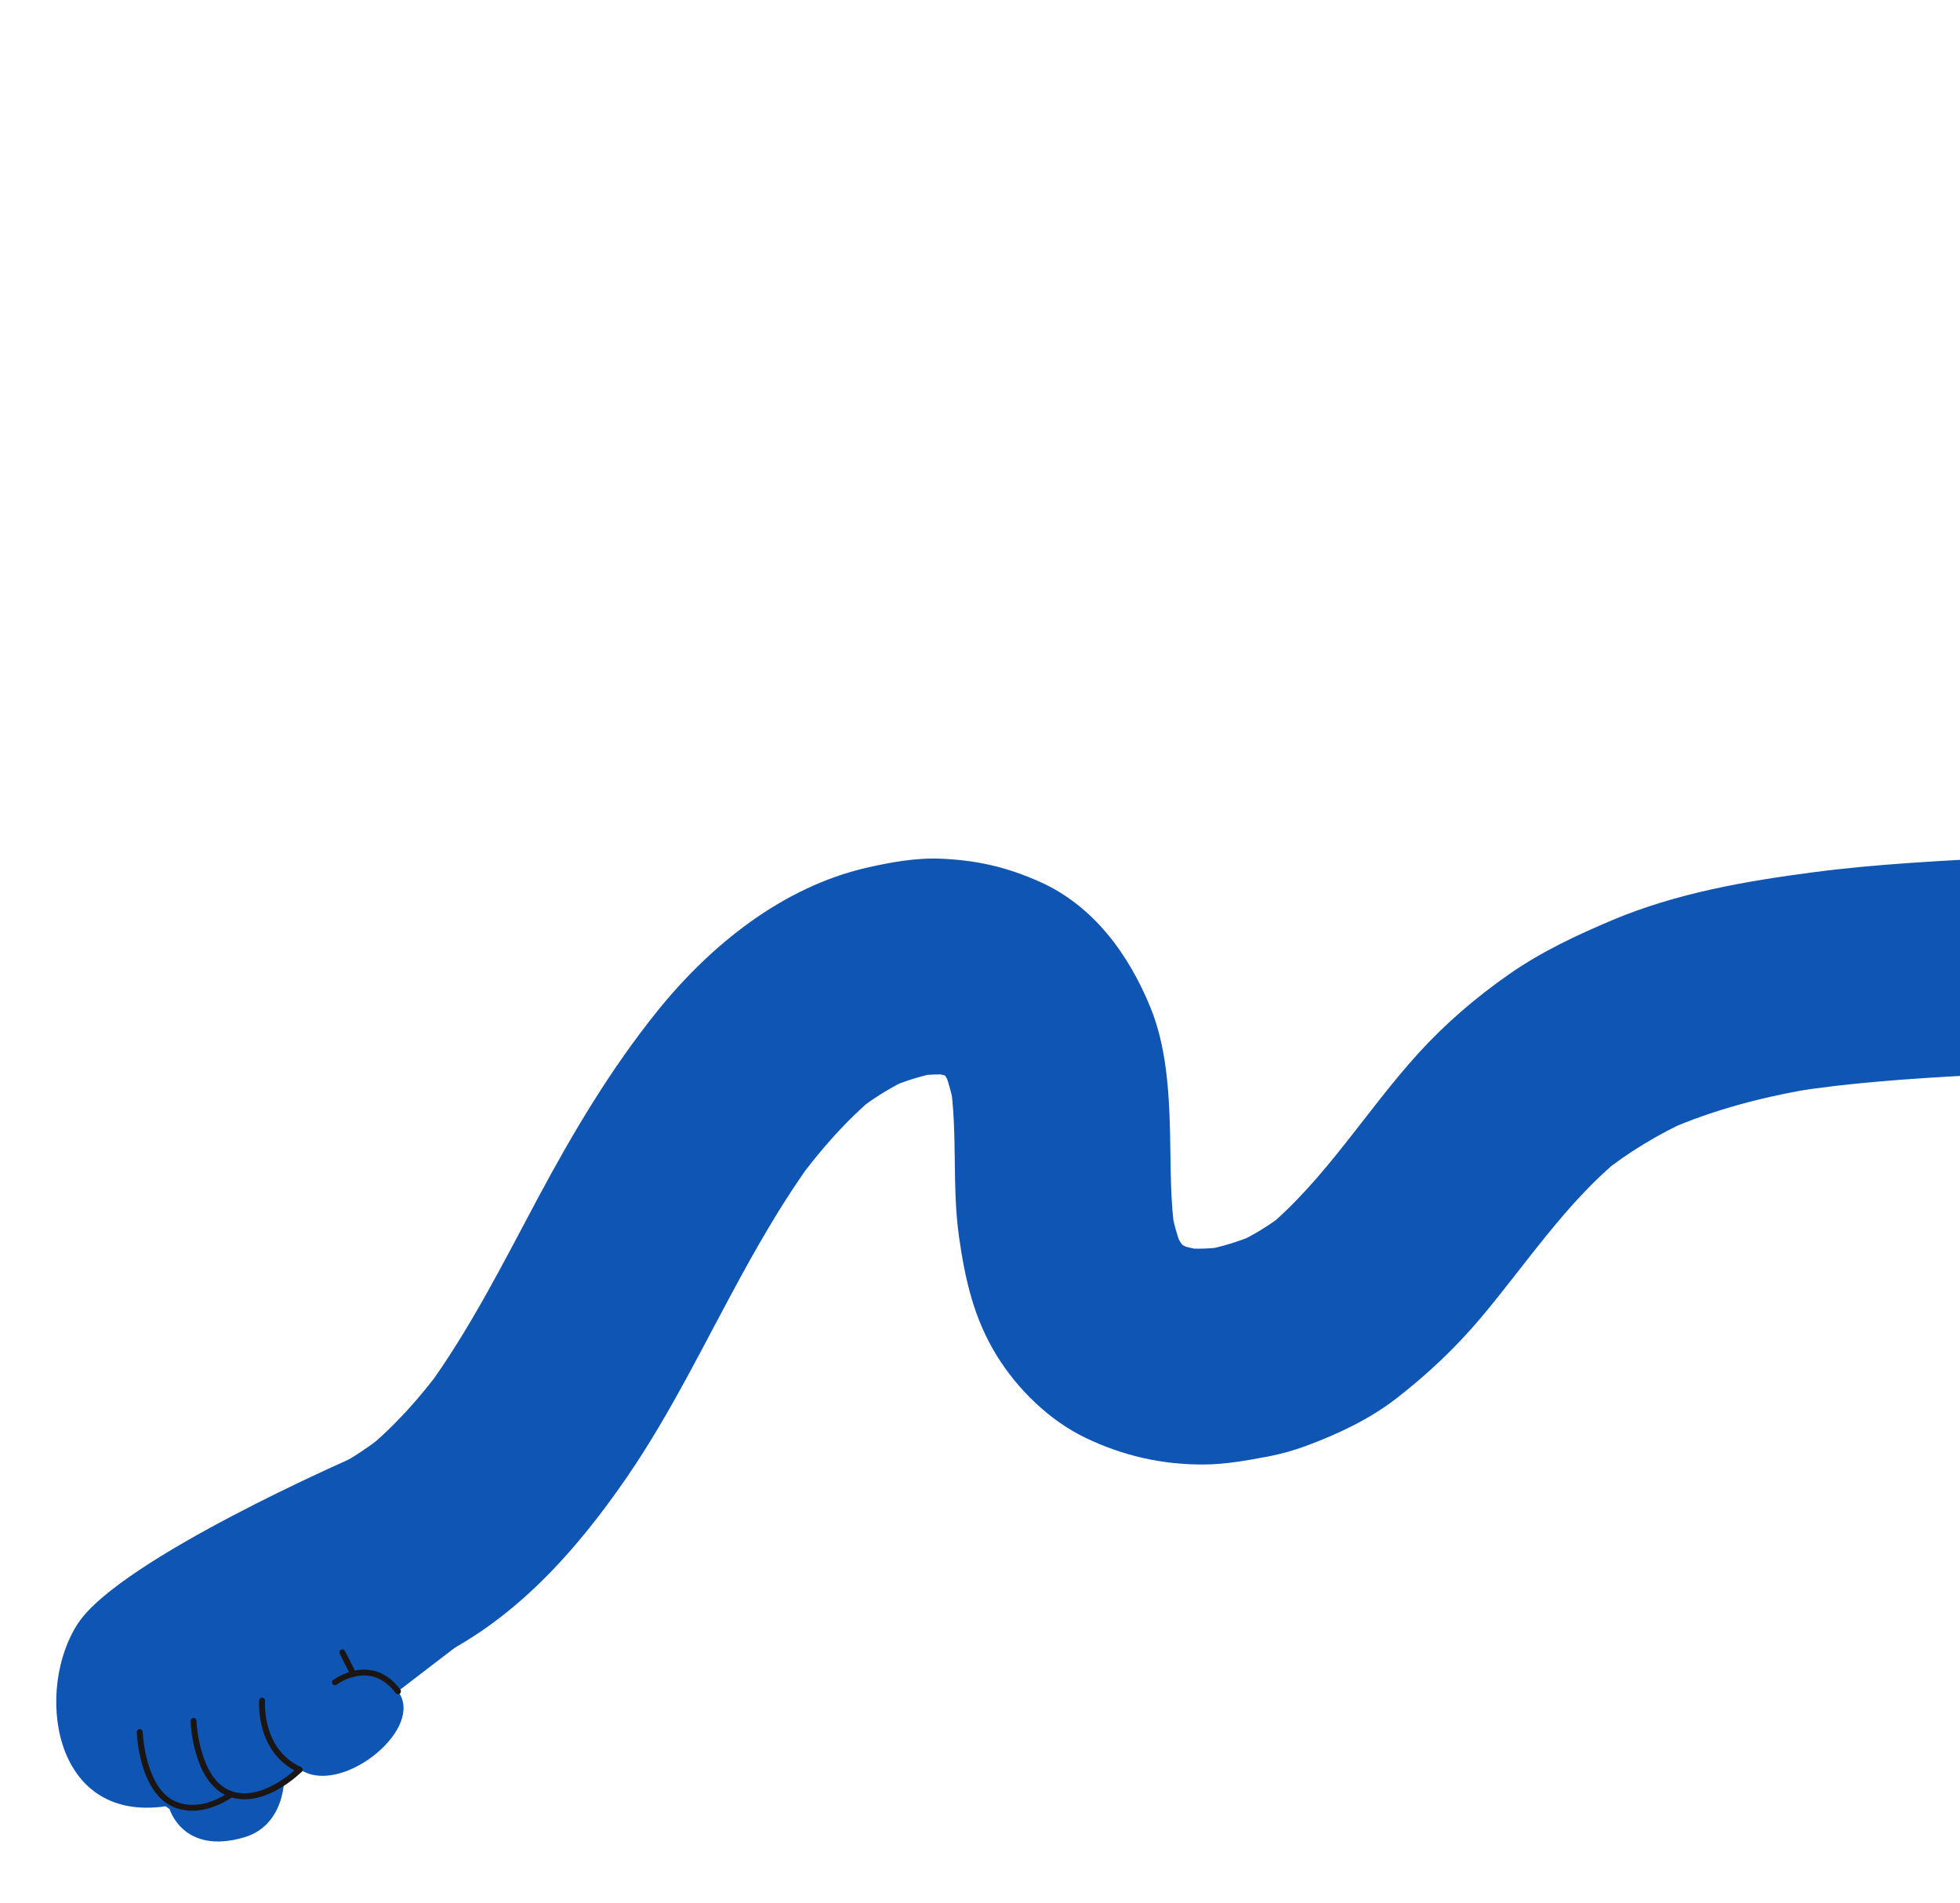
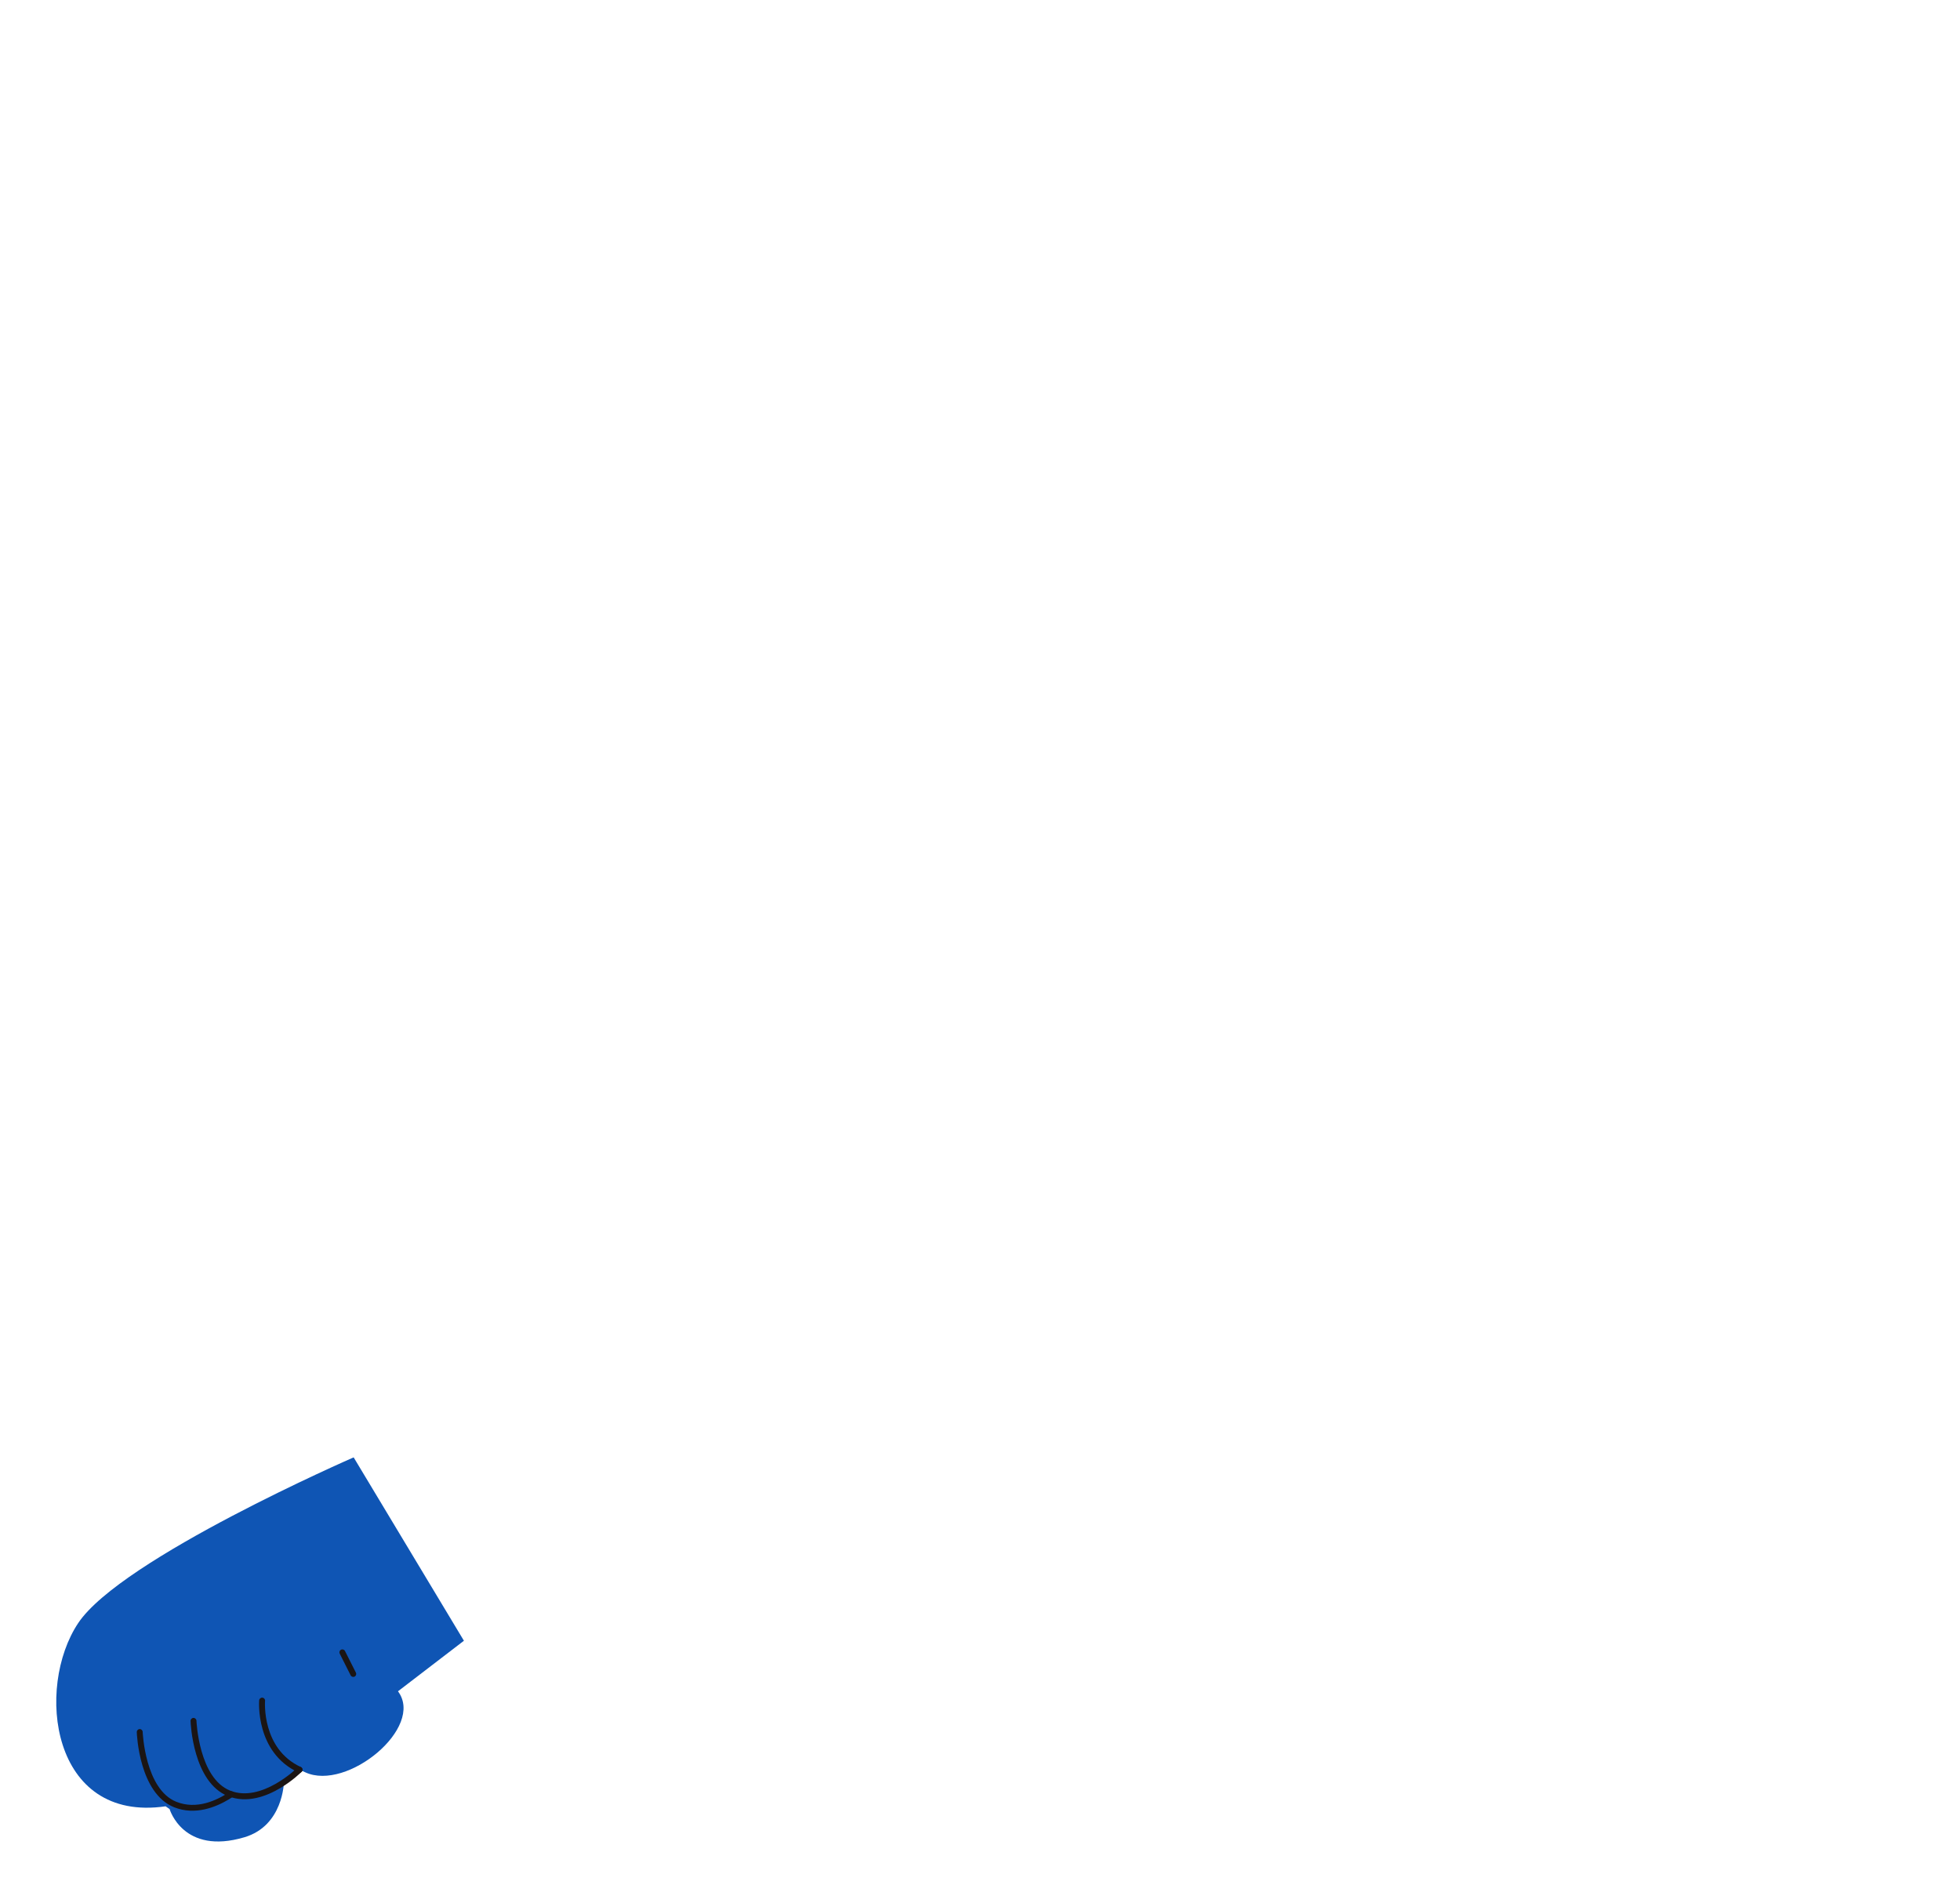
<svg xmlns="http://www.w3.org/2000/svg" width="273" height="265" viewBox="0 0 273 265" fill="none">
-   <path d="M59.614 231.369C71.353 226.026 80.116 216.197 87.291 205.766C93.478 196.768 98.196 186.871 103.443 177.321C106.43 171.883 109.589 166.536 113.245 161.518C112.485 162.55 111.729 163.581 110.97 164.617C114.217 160.203 117.85 156.038 122.076 152.527C121.08 153.337 120.088 154.141 119.092 154.951C121.473 153.028 124.063 151.42 126.84 150.127C125.654 150.659 124.473 151.194 123.289 151.73C125.784 150.611 128.371 149.773 131.065 149.308C129.739 149.52 128.412 149.732 127.085 149.943C129.091 149.631 131.089 149.538 133.107 149.741C131.772 149.597 130.436 149.448 129.1 149.303C130.63 149.49 132.098 149.837 133.536 150.393C132.329 149.917 131.118 149.441 129.911 148.965C131.079 149.453 132.168 150.053 133.202 150.784C132.17 150.024 131.135 149.269 130.103 148.509C131.131 149.286 132.05 150.156 132.88 151.135C132.072 150.143 131.266 149.147 130.457 148.151C131.39 149.306 132.151 150.542 132.779 151.889C132.247 150.704 131.711 149.523 131.175 148.338C132.058 150.331 132.601 152.416 132.959 154.56C132.747 153.234 132.536 151.907 132.324 150.58C133.43 157.776 132.557 165.11 133.586 172.314C134.432 178.226 135.648 183.641 138.847 188.814C141.748 193.509 146.171 197.825 151.175 200.232C156.426 202.76 161.91 204 167.756 203.959C170.769 203.937 173.822 203.377 176.76 202.815C178.528 202.474 180.27 201.982 181.958 201.353C186.386 199.71 190.8 197.629 194.547 194.717C198.878 191.353 202.752 187.693 206.281 183.504C212.657 175.924 218.109 167.529 225.837 161.194C224.841 162.003 223.849 162.808 222.853 163.617C226.74 160.49 231.003 157.922 235.55 155.867C234.365 156.404 233.184 156.935 231.999 157.471C238.868 154.428 246.161 152.605 253.563 151.423C252.236 151.635 250.909 151.846 249.583 152.058C265.728 149.532 282.138 149.84 298.365 148.14C307.357 147.197 316.505 145.876 325.148 143.149C333.471 140.522 341.646 136.72 348.933 131.897C364.529 121.569 376.831 106.796 382.412 88.805C387.715 71.709 384.591 52.749 375.064 37.718C364.42 20.929 345.188 8.234 324.687 10.268C320.67 10.668 317.026 11.929 314.172 14.931C311.63 17.599 309.772 21.924 310.032 25.662C310.3 29.541 311.676 33.539 314.694 36.177C317.57 38.687 321.484 40.705 325.425 40.317C327.801 40.083 330.173 40.085 332.546 40.329C331.211 40.185 329.874 40.036 328.539 39.892C331.677 40.252 334.722 41.031 337.663 42.177C336.456 41.701 335.245 41.226 334.038 40.75C337.24 42.044 340.23 43.74 343.015 45.776L339.916 43.501C343.082 45.86 345.911 48.599 348.419 51.648C347.61 50.656 346.804 49.66 345.995 48.664C348.79 52.126 351.118 55.908 352.957 59.958L351.353 56.407C353.104 60.347 354.365 64.463 355.07 68.717C354.858 67.39 354.647 66.064 354.435 64.737C355.031 68.552 355.162 72.403 354.768 76.245C354.913 74.909 355.061 73.573 355.206 72.238C354.693 76.754 353.533 81.163 351.878 85.392C352.354 84.185 352.829 82.974 353.305 81.767C351.438 86.419 348.966 90.781 346.009 94.826L348.283 91.727C344.792 96.431 340.702 100.63 336.166 104.333L339.15 101.91C333.793 106.234 327.902 109.818 321.632 112.653C322.817 112.117 323.998 111.585 325.183 111.049C317.911 114.288 310.28 116.305 302.437 117.584C303.763 117.372 305.09 117.16 306.417 116.949C288.614 119.781 270.5 119.137 252.647 121.469C243.105 122.717 233.479 124.389 224.566 128.148C219.591 130.247 214.703 132.543 210.261 135.634C205.657 138.837 201.324 142.543 197.553 146.696C190.278 154.703 184.641 164.203 176.253 171.179L179.237 168.755C176.994 170.567 174.54 172.064 171.923 173.271C173.109 172.738 174.289 172.203 175.474 171.667C172.827 172.847 170.075 173.707 167.22 174.189C168.547 173.977 169.873 173.765 171.2 173.554C168.863 173.915 166.513 174.016 164.158 173.763C165.494 173.908 166.83 174.056 168.165 174.201C166.441 173.986 164.777 173.589 163.156 172.964C164.363 173.441 165.574 173.916 166.781 174.392C165.434 173.838 164.185 173.144 163.01 172.287C164.041 173.047 165.072 173.803 166.108 174.562C165.024 173.726 164.062 172.791 163.194 171.734C164.004 172.729 164.809 173.722 165.618 174.718C164.678 173.51 163.907 172.227 163.27 170.837C163.806 172.021 164.338 173.203 164.874 174.388C163.985 172.342 163.427 170.211 163.062 168.015L163.698 171.995C162.961 167.216 163.092 162.372 162.969 157.552C162.825 151.847 162.432 145.7 160.266 140.369C157.263 132.982 152.338 126.149 144.819 122.802C140.22 120.755 136.163 119.821 131.105 119.591C127.613 119.432 123.984 120.093 120.619 120.871C108.953 123.576 98.958 131.629 91.582 140.785C85.061 148.877 79.802 157.739 74.912 166.876C70.062 175.944 65.428 185.198 59.344 193.528C60.104 192.496 60.86 191.465 61.619 190.429C58.498 194.66 54.995 198.596 50.928 201.942C51.919 201.133 52.916 200.328 53.912 199.518C50.81 202.028 47.443 204.137 43.812 205.79C40.636 207.237 37.927 211.727 37.129 214.937C36.227 218.555 36.791 223.333 38.926 226.476C41.073 229.633 44.221 232.379 48.073 233.158C49.408 233.303 50.745 233.451 52.08 233.596C54.79 233.523 57.302 232.775 59.612 231.361" fill="#0F55B4" />
  <path d="M49.263 202.965C49.263 202.965 16.889 217.052 10.895 226.04C4.899 235.023 7.088 253.885 23.068 251.562L23.622 251.949C23.622 251.949 25.514 258.415 34.057 255.868C39.445 254.264 39.542 248.228 39.542 248.228L39.151 248.463C40.694 247.487 41.719 246.463 41.719 246.463L42.513 246.825C48.335 249.527 59.2 240.565 55.432 235.544L64.617 228.504L49.259 202.968L49.263 202.965Z" fill="#0F55B4" />
  <path d="M31.849 250.609C30.08 251.672 27.183 252.863 24.262 251.698C19.399 249.763 19.064 241.578 19.051 241.231C19.045 241.005 19.221 240.812 19.448 240.805C19.674 240.799 19.867 240.975 19.873 241.202C19.878 241.281 20.202 249.198 24.566 250.935C27.356 252.049 30.15 250.791 31.998 249.54C32.185 249.413 32.44 249.462 32.569 249.653C32.696 249.84 32.648 250.095 32.461 250.222C32.277 250.347 32.073 250.479 31.851 250.612" fill="#1B1514" />
  <path d="M39.109 248.982C37.129 250.173 34.396 251.198 31.753 250.144C26.888 248.205 26.554 240.024 26.542 239.677C26.535 239.451 26.712 239.258 26.939 239.251C27.165 239.245 27.358 239.422 27.364 239.648C27.368 239.727 27.694 247.639 32.06 249.379C36.42 251.117 41.384 246.223 41.431 246.175C41.589 246.014 41.852 246.013 42.012 246.176C42.17 246.335 42.174 246.597 42.012 246.757C41.912 246.855 40.775 247.98 39.105 248.985" fill="#1B1514" />
-   <path d="M55.646 235.9C55.466 236.008 55.234 235.965 55.106 235.792C51.638 231.166 47.087 234.479 46.893 234.62C46.711 234.748 46.455 234.72 46.32 234.537C46.186 234.354 46.22 234.099 46.401 233.961C46.453 233.92 51.795 230.007 55.763 235.297C55.901 235.478 55.863 235.735 55.682 235.873C55.668 235.881 55.658 235.888 55.647 235.894" fill="#1B1514" />
  <path d="M41.937 246.817C41.824 246.884 41.679 246.899 41.551 246.837C35.535 244.046 36.092 236.874 36.098 236.804C36.115 236.578 36.318 236.412 36.544 236.43C36.771 236.447 36.939 236.648 36.919 236.876C36.914 236.941 36.411 243.548 41.899 246.091C42.105 246.187 42.194 246.431 42.098 246.638C42.064 246.716 42.004 246.776 41.937 246.817Z" fill="#1B1514" />
  <path d="M49.414 233.483C49.414 233.483 49.397 233.493 49.389 233.498C49.187 233.6 48.941 233.518 48.839 233.316L47.32 230.304C47.218 230.102 47.294 229.855 47.502 229.754C47.705 229.651 47.951 229.733 48.053 229.936L49.572 232.947C49.67 233.142 49.599 233.376 49.416 233.486" fill="#1B1514" />
</svg>